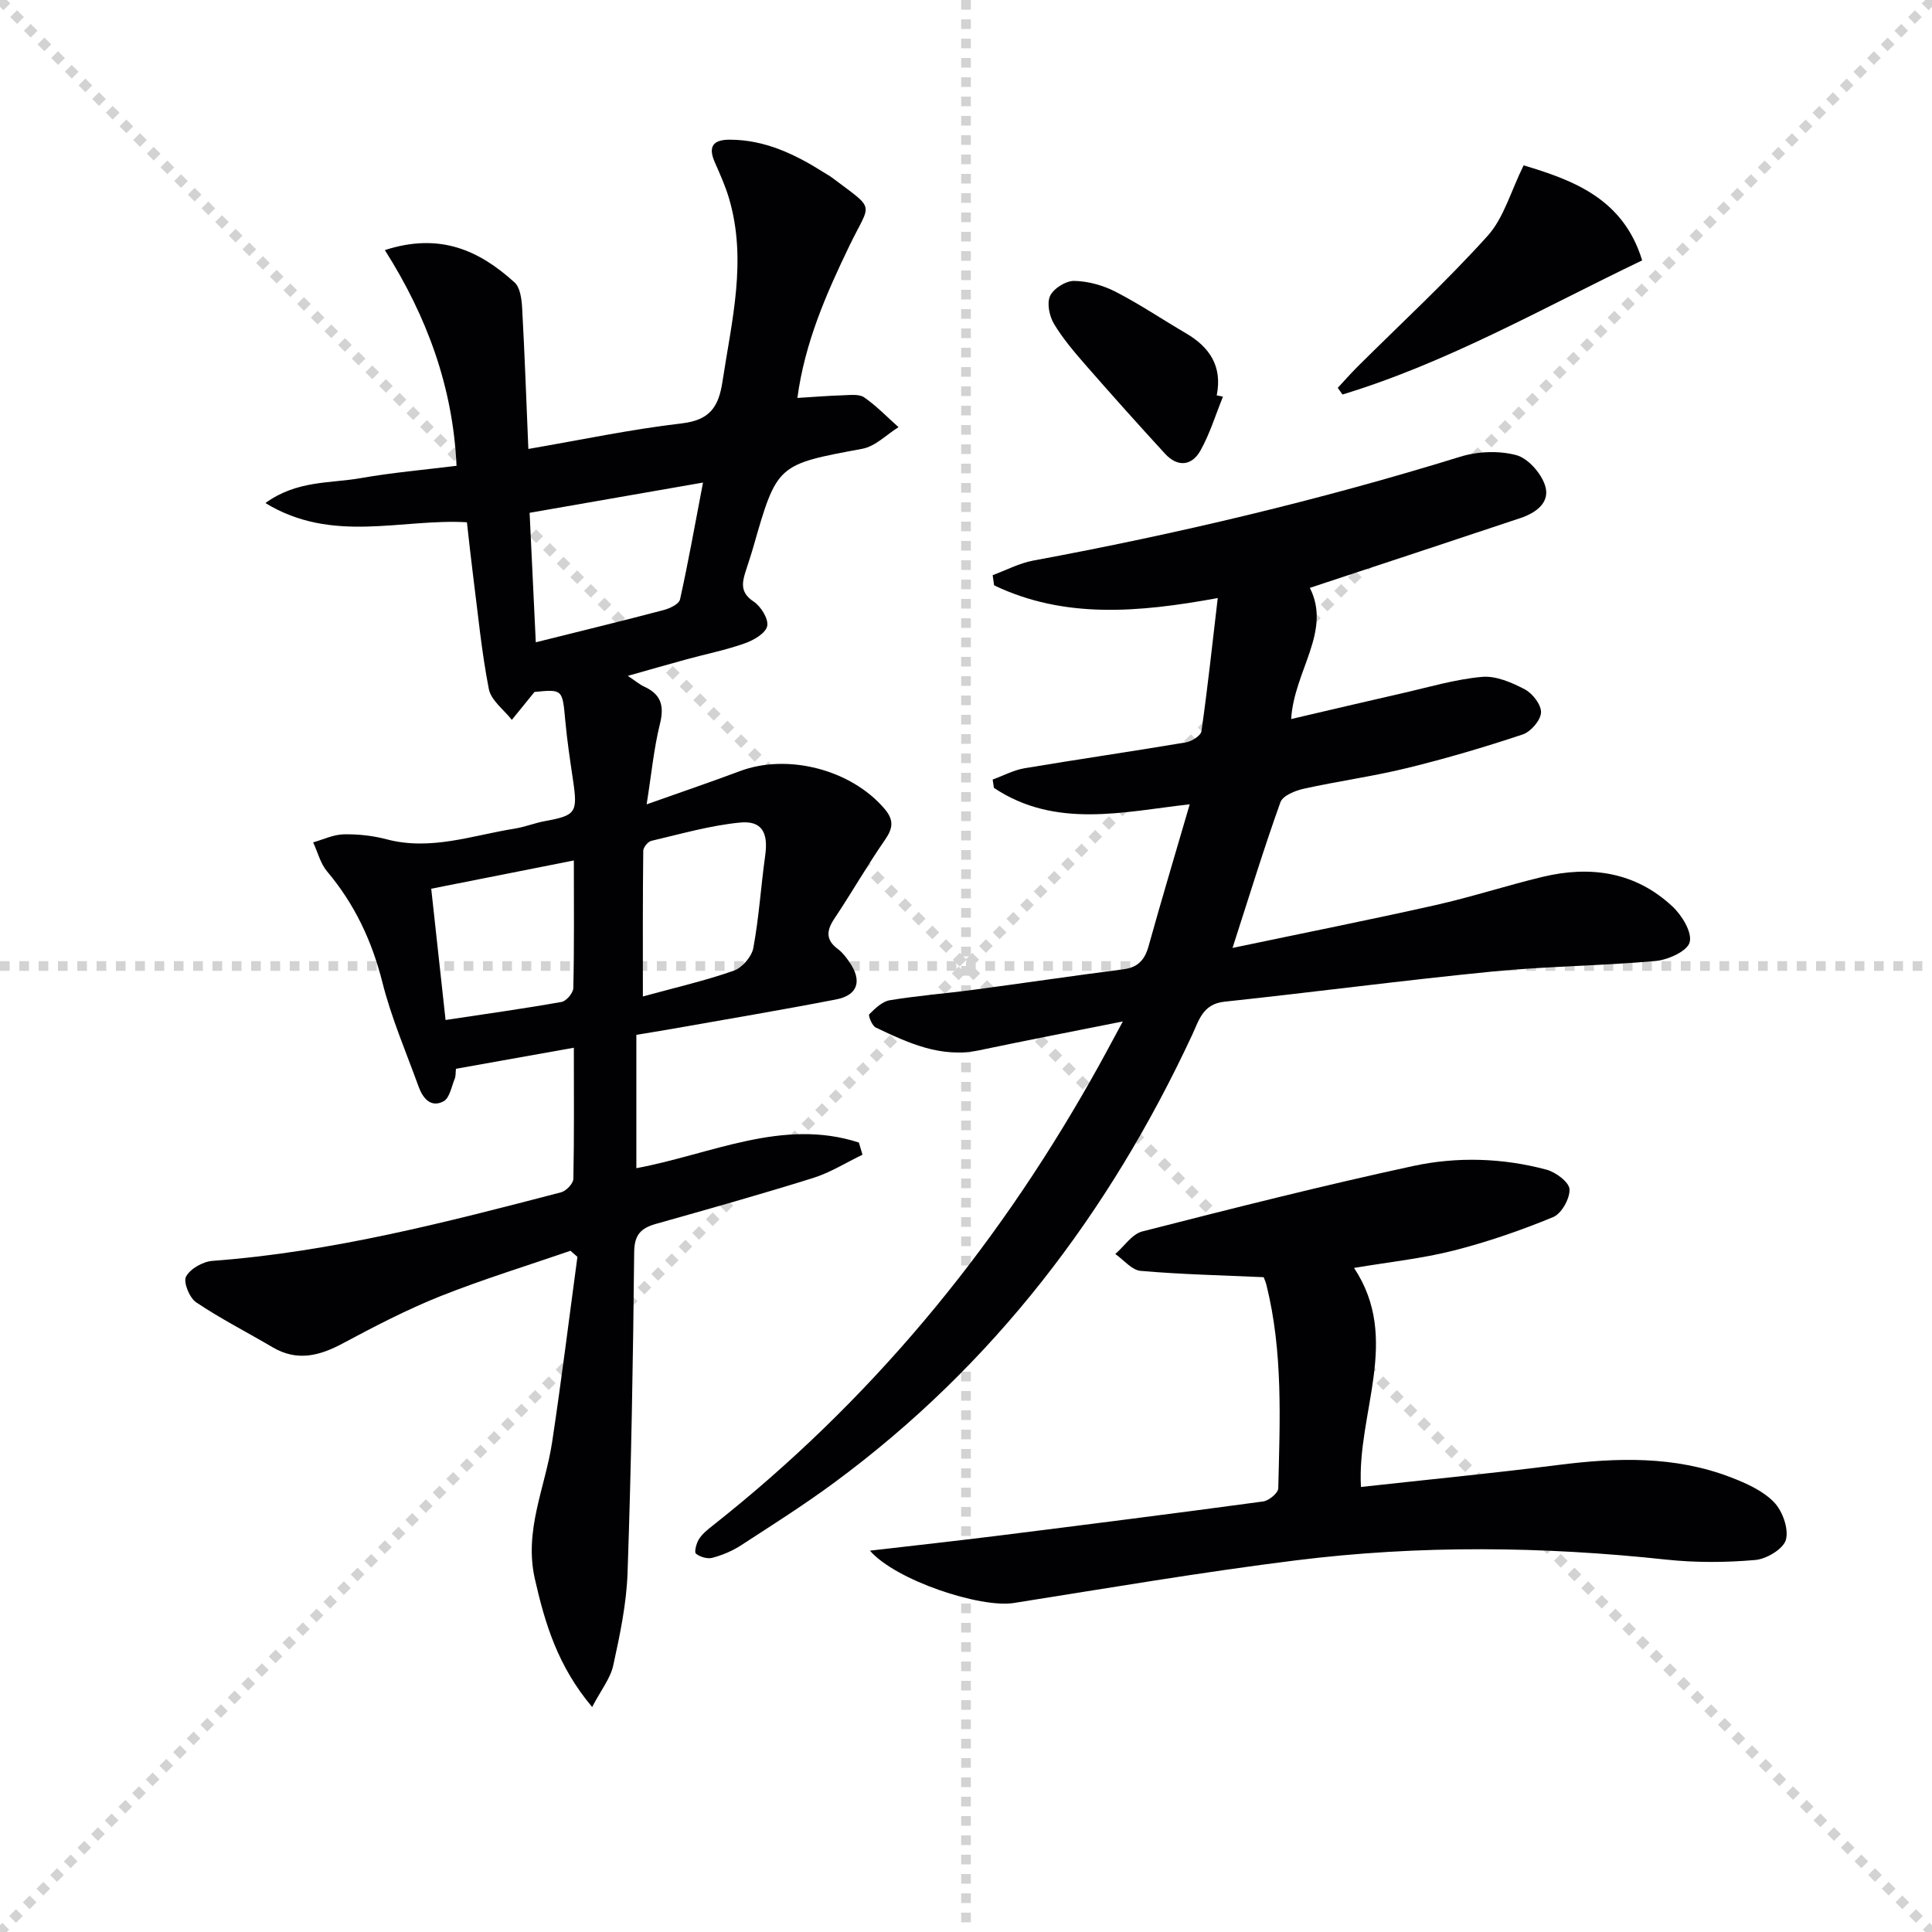
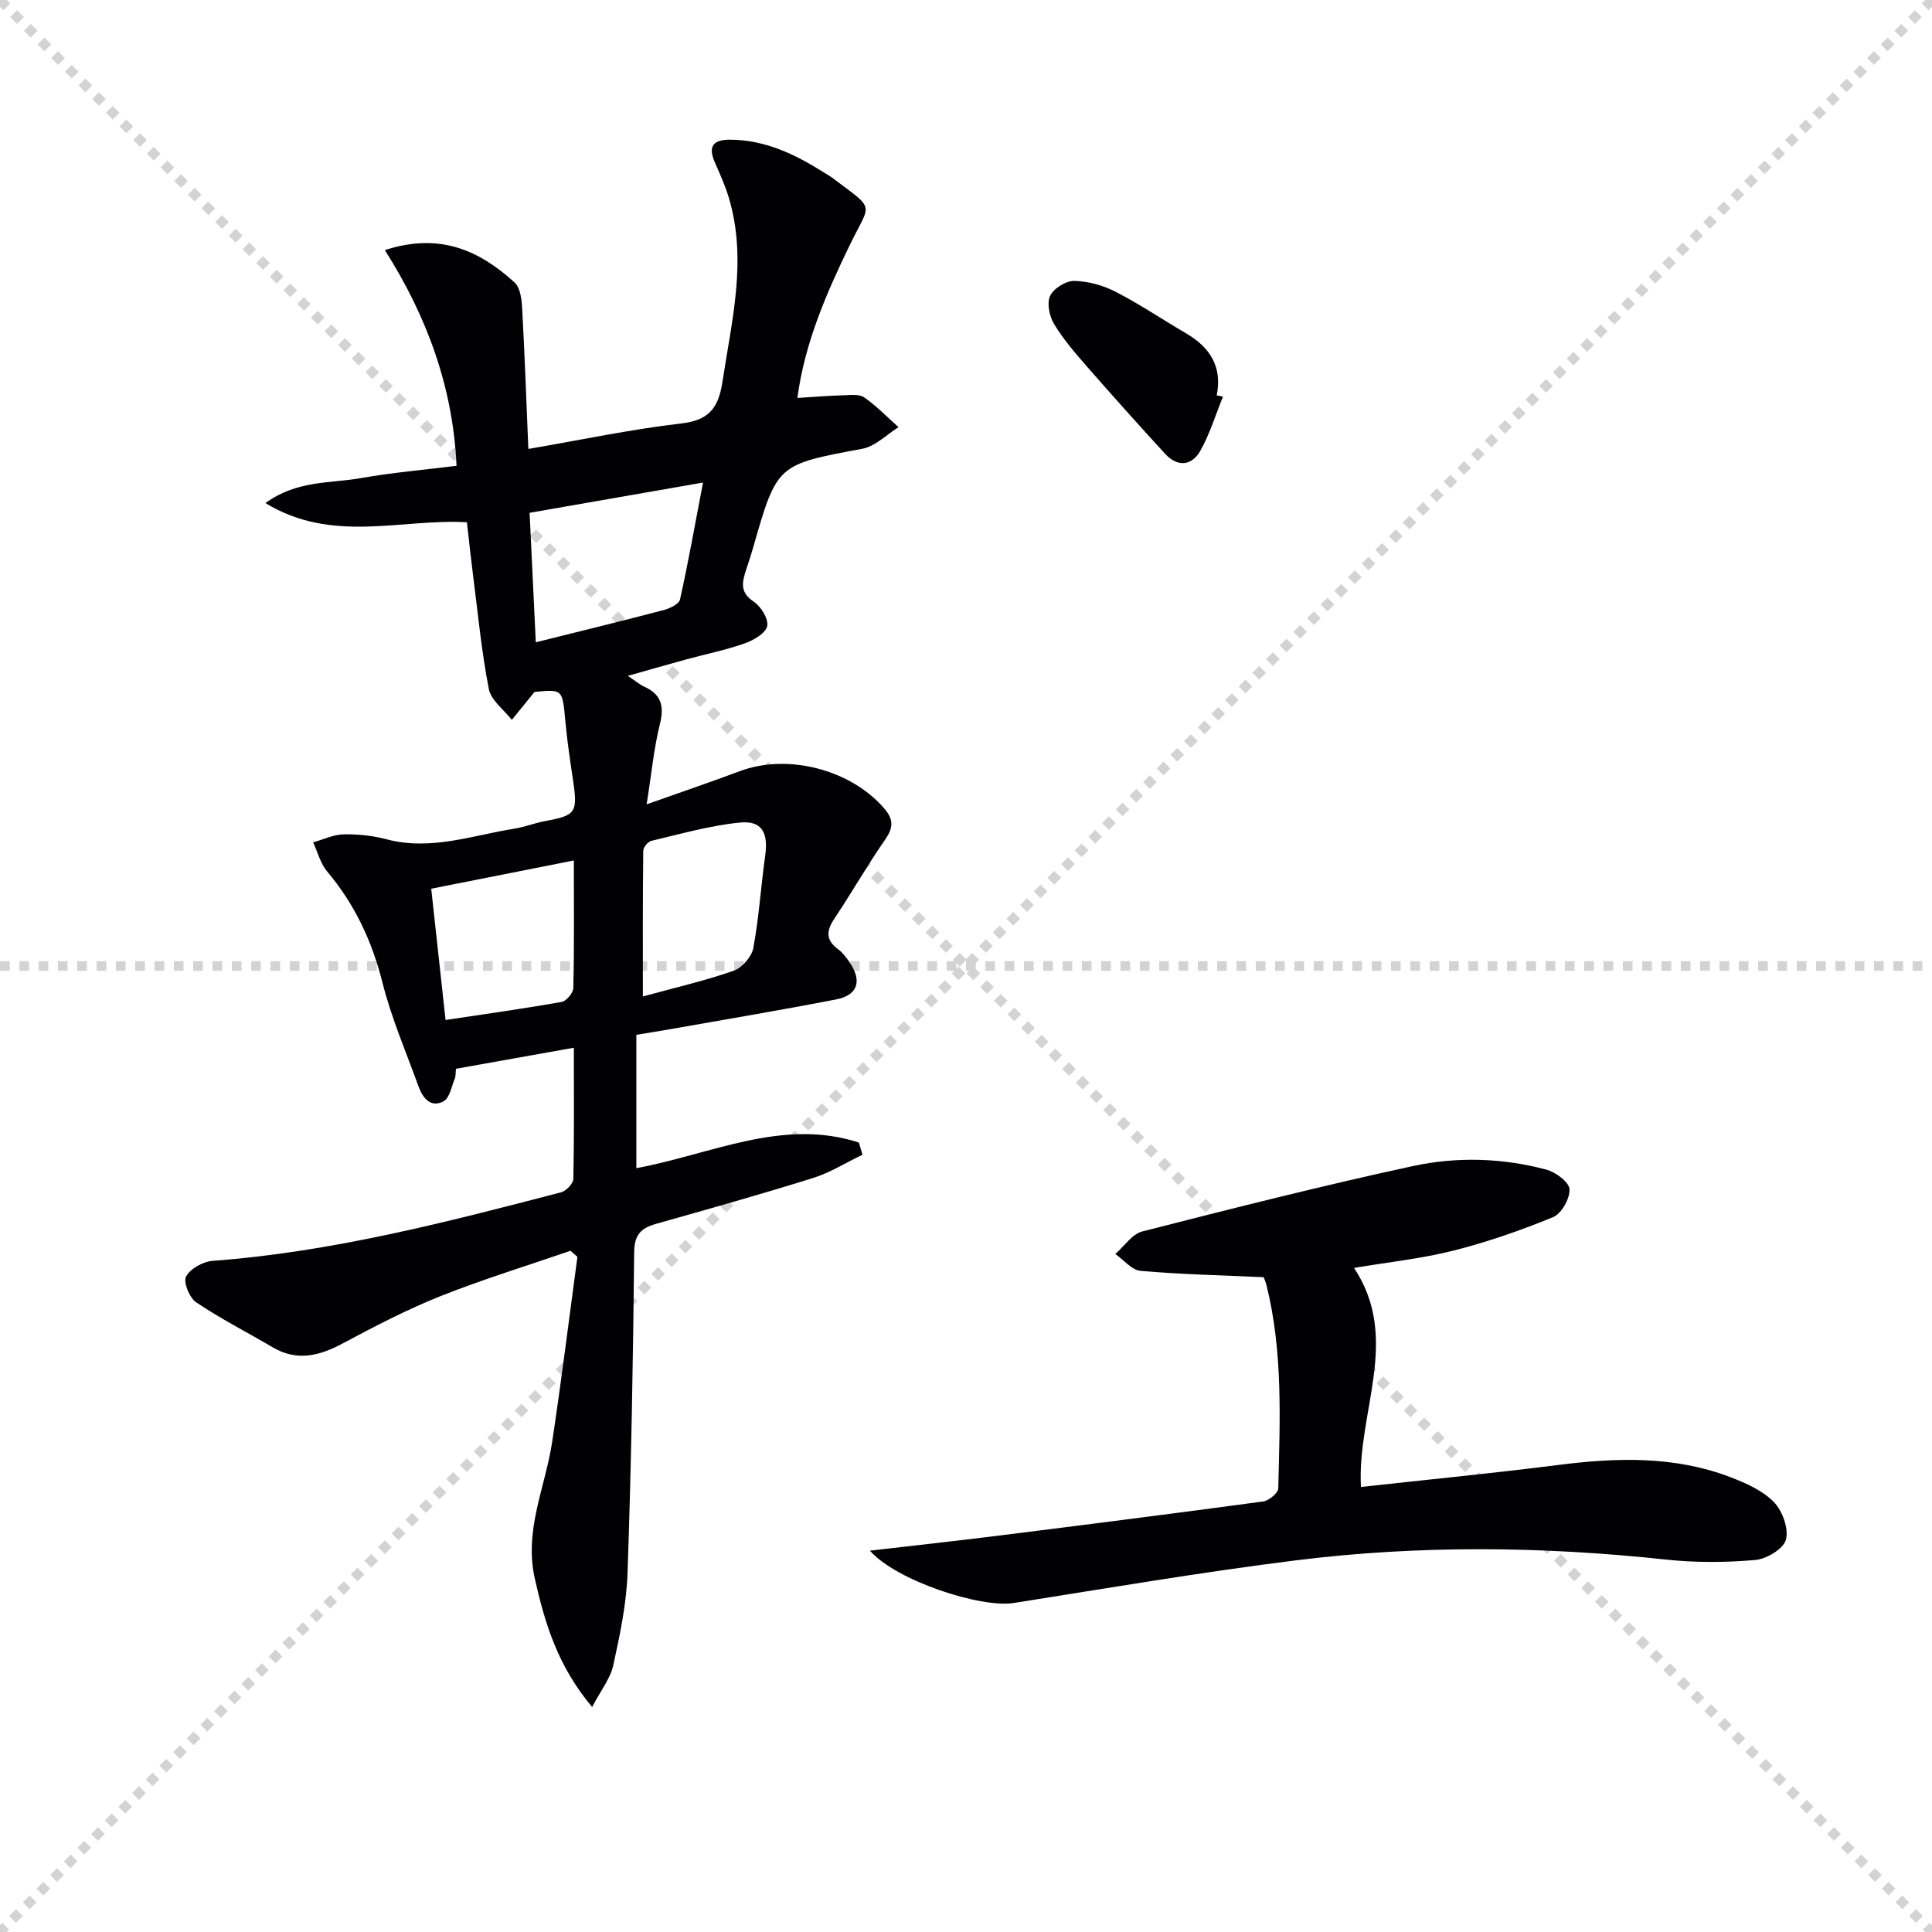
<svg xmlns="http://www.w3.org/2000/svg" enable-background="new 0 0 400 400" viewBox="0 0 400 400">
  <g stroke="lightgray" stroke-dasharray="1,1" stroke-width="1" transform="scale(2, 2)">
    <line x1="0" y1="0" x2="200" y2="200" />
    <line x1="200" y1="0" x2="0" y2="200" />
-     <line x1="100" y1="0" x2="100" y2="200" />
    <line x1="0" y1="100" x2="200" y2="100" />
  </g>
  <g fill="#010103">
    <path d="m118.81 216.92c-8.66 1.55-16.45 2.94-24.41 4.36-.09.81-.02 1.5-.25 2.06-.68 1.64-1.06 4-2.31 4.67-2.66 1.42-4.31-.66-5.17-3.03-2.6-7.17-5.65-14.24-7.5-21.6-2.17-8.59-5.75-16.2-11.44-22.95-1.39-1.65-1.95-4-2.9-6.03 2.11-.59 4.22-1.62 6.34-1.66 2.96-.06 6.02.27 8.88 1.03 9.13 2.41 17.72-.81 26.49-2.21 2.12-.34 4.17-1.17 6.29-1.56 6.39-1.17 6.8-1.75 5.82-8.4-.61-4.11-1.23-8.22-1.61-12.35-.6-6.55-.52-6.56-6.38-5.99-1.75 2.16-3.22 3.97-4.69 5.78-1.65-2.11-4.3-4.03-4.76-6.38-1.52-7.77-2.26-15.69-3.27-23.55-.44-3.46-.81-6.93-1.27-10.98-13.51-.8-27.86 4.5-41.72-3.98 6.55-4.75 13.42-4.04 19.74-5.16 6.52-1.15 13.14-1.72 19.83-2.55-.73-16.22-6.09-30.87-14.84-44.66 11.48-3.72 19.62.14 26.84 6.68 1.2 1.08 1.49 3.54 1.59 5.39.53 9.61.86 19.23 1.28 29.1 10.92-1.88 21.28-4.07 31.74-5.29 5.79-.67 7.65-3.36 8.45-8.65 1.92-12.64 5.14-25.18 1.34-37.99-.75-2.53-1.85-4.97-2.92-7.4-1.42-3.22-.44-4.7 3.07-4.7 7.3.01 13.54 3.01 19.51 6.79.56.36 1.16.67 1.69 1.07 9.17 6.92 8.04 4.91 3.65 13.99-4.84 10.01-9.3 20.17-10.83 31.62 3.33-.2 6.38-.46 9.43-.55 1.48-.04 3.33-.3 4.4.43 2.56 1.78 4.76 4.08 7.11 6.17-2.48 1.54-4.8 3.97-7.47 4.47-17.66 3.29-17.68 3.15-22.64 20.5-.5 1.75-1.11 3.48-1.65 5.22-.72 2.34-.82 4.2 1.74 5.9 1.51 1 3.14 3.6 2.83 5.09-.31 1.48-2.81 2.94-4.64 3.58-3.9 1.38-7.99 2.2-11.99 3.29-3.78 1.03-7.55 2.12-12.23 3.44 1.66 1.1 2.47 1.81 3.4 2.23 3.51 1.6 4.18 3.99 3.25 7.73-1.26 5.08-1.75 10.35-2.75 16.64 7.22-2.56 13.29-4.62 19.29-6.87 9.95-3.73 23.01-.31 29.91 7.73 2 2.33 1.86 4.01.16 6.47-3.69 5.32-6.91 10.97-10.51 16.36-1.68 2.52-1.76 4.43.79 6.31.92.68 1.65 1.66 2.31 2.61 2.72 3.89 1.82 6.9-2.71 7.78-11.4 2.21-22.85 4.13-34.28 6.15-2.28.4-4.57.76-7.09 1.18v27.61c15.5-2.88 30.27-10.44 46.07-5.31.25.84.5 1.68.75 2.52-3.41 1.64-6.68 3.71-10.26 4.83-10.77 3.37-21.64 6.42-32.5 9.49-3.07.87-4.47 2.2-4.51 5.83-.22 22.14-.61 44.28-1.37 66.41-.22 6.42-1.58 12.85-2.96 19.16-.59 2.71-2.54 5.12-4.37 8.63-7.11-8.44-9.75-17.22-11.86-26.51-2.29-10.07 2.14-18.92 3.57-28.32 1.93-12.76 3.51-25.58 5.24-38.37-.48-.42-.96-.84-1.44-1.26-8.99 3.1-18.1 5.89-26.93 9.4-6.93 2.77-13.61 6.24-20.2 9.77-4.85 2.6-9.47 3.79-14.53.81-5.28-3.11-10.77-5.9-15.84-9.31-1.39-.93-2.7-4.19-2.09-5.33.87-1.63 3.49-3.1 5.46-3.25 24.65-1.83 48.43-8 72.2-14.2 1.05-.28 2.51-1.81 2.53-2.79.18-8.79.1-17.6.1-27.14zm-9.16-110.75c.45 9.39.85 17.91 1.28 26.81 9.48-2.37 18.01-4.44 26.49-6.68 1.27-.33 3.16-1.24 3.37-2.19 1.71-7.68 3.08-15.43 4.76-24.2-12.61 2.2-23.93 4.17-35.9 6.26zm9.16 71.98c-10.19 2.02-19.7 3.9-29.53 5.85.99 9.04 1.97 18.05 2.97 27.18 8.32-1.26 16.19-2.35 24.02-3.74.99-.17 2.41-1.87 2.43-2.88.2-8.64.11-17.29.11-26.41zm14.29 28.16c6.81-1.87 12.93-3.27 18.83-5.34 1.73-.61 3.7-2.9 4.04-4.7 1.17-6.33 1.57-12.79 2.46-19.17.65-4.69-.67-7.24-5.2-6.8-6.19.6-12.28 2.36-18.38 3.79-.7.16-1.66 1.34-1.67 2.05-.12 9.76-.08 19.52-.08 30.17z" />
-     <path d="m232.47 211.48c-10.68 2.13-20.25 3.98-29.78 5.98-7.87 1.65-14.63-1.52-21.37-4.72-.77-.36-1.61-2.5-1.35-2.75 1.21-1.2 2.69-2.64 4.25-2.9 5.73-.95 11.53-1.39 17.29-2.16 10.37-1.38 20.71-2.91 31.08-4.25 3.01-.39 4.41-1.93 5.21-4.78 2.71-9.74 5.62-19.43 8.52-29.38-13.65 1.54-27.77 5.12-40.54-3.4-.09-.57-.17-1.15-.26-1.72 2.19-.8 4.32-1.95 6.58-2.34 11.13-1.87 22.3-3.48 33.43-5.36 1.21-.2 3.09-1.38 3.22-2.32 1.28-8.95 2.24-17.95 3.37-27.56-16.54 3.03-31.81 4.3-46.3-2.63-.1-.7-.2-1.41-.3-2.11 2.78-1.02 5.49-2.47 8.36-3.01 29.88-5.54 59.4-12.53 88.45-21.51 3.6-1.11 7.96-1.29 11.56-.34 2.44.64 5.13 3.68 5.98 6.23 1.19 3.56-1.84 5.72-5.08 6.81-14.44 4.83-28.91 9.59-43.6 14.45 4.57 9.02-3.27 17.18-3.87 27.16 7.84-1.83 15.46-3.63 23.11-5.37 5.45-1.24 10.88-2.87 16.41-3.36 2.89-.26 6.17 1.17 8.87 2.59 1.61.85 3.43 3.22 3.34 4.81-.09 1.62-2.12 3.96-3.79 4.52-7.86 2.62-15.82 4.97-23.87 6.94-7.08 1.74-14.34 2.72-21.47 4.3-1.77.39-4.33 1.43-4.82 2.79-3.4 9.47-6.35 19.11-9.92 30.17 14.82-3.11 28.44-5.82 41.99-8.86 7.44-1.67 14.72-4.05 22.14-5.84 9.94-2.4 19.28-1.06 26.96 6.12 1.96 1.83 4.1 5.34 3.56 7.4-.48 1.84-4.47 3.65-7.05 3.88-11.25 1.02-22.59 1.08-33.83 2.19-18.5 1.82-36.95 4.27-55.44 6.24-4.5.48-5.27 3.85-6.71 6.93-17.17 36.84-41.11 68.29-73.97 92.56-6.28 4.64-12.89 8.83-19.44 13.08-1.79 1.16-3.85 2.02-5.91 2.57-1.03.27-2.56-.18-3.4-.87-.38-.31.09-2.15.64-3.01.69-1.09 1.79-1.97 2.83-2.79 32.32-25.49 58.08-56.55 78.31-92.29 2.13-3.71 4.13-7.52 6.61-12.09z" />
    <path d="m180.11 321.05c9.57-1.11 18.1-2.05 26.61-3.11 18.27-2.29 36.55-4.61 54.8-7.08 1.19-.16 3.11-1.75 3.13-2.71.34-14.11 1.01-28.27-2.46-42.16-.16-.62-.43-1.22-.56-1.56-8.66-.39-17.1-.58-25.48-1.31-1.83-.16-3.5-2.28-5.24-3.49 1.85-1.6 3.46-4.12 5.58-4.67 18.64-4.76 37.29-9.49 56.09-13.55 9.08-1.96 18.5-1.68 27.58.75 1.93.51 4.71 2.58 4.79 4.06.1 1.92-1.65 5.05-3.39 5.77-6.68 2.75-13.57 5.14-20.58 6.92-6.54 1.66-13.32 2.37-20.64 3.6 9.78 14.74.58 29.88 1.43 45.35 13.78-1.52 27.28-2.83 40.73-4.54 12.16-1.55 24.19-1.94 35.84 2.54 3.2 1.23 6.62 2.76 8.93 5.13 1.77 1.82 3.09 5.49 2.49 7.78-.5 1.9-4.01 4.01-6.35 4.21-6.1.53-12.34.57-18.43-.08-25.57-2.75-51.14-3.03-76.64.15-19.56 2.44-39.01 5.76-58.49 8.84-6.85 1.06-24.34-4.64-29.74-10.84z" />
-     <path d="m315.45 34.23c10.11 3.05 20.61 6.79 24.54 19.68-20.61 9.88-40.31 21.17-62.05 27.77-.32-.46-.65-.92-.97-1.38 1.35-1.45 2.65-2.94 4.05-4.34 9.03-8.99 18.43-17.65 26.95-27.1 3.38-3.73 4.81-9.22 7.48-14.63z" />
    <path d="m253.2 82.13c-1.52 3.73-2.7 7.65-4.65 11.14-1.79 3.2-4.73 3.51-7.34.67-5.51-6-10.94-12.07-16.3-18.2-2.4-2.75-4.82-5.57-6.69-8.68-.96-1.6-1.52-4.3-.8-5.81.73-1.54 3.26-3.12 4.98-3.09 2.88.05 5.97.91 8.56 2.24 5.01 2.57 9.7 5.75 14.58 8.6 4.91 2.87 7.57 6.84 6.37 12.86.43.08.86.17 1.29.27z" />
  </g>
</svg>